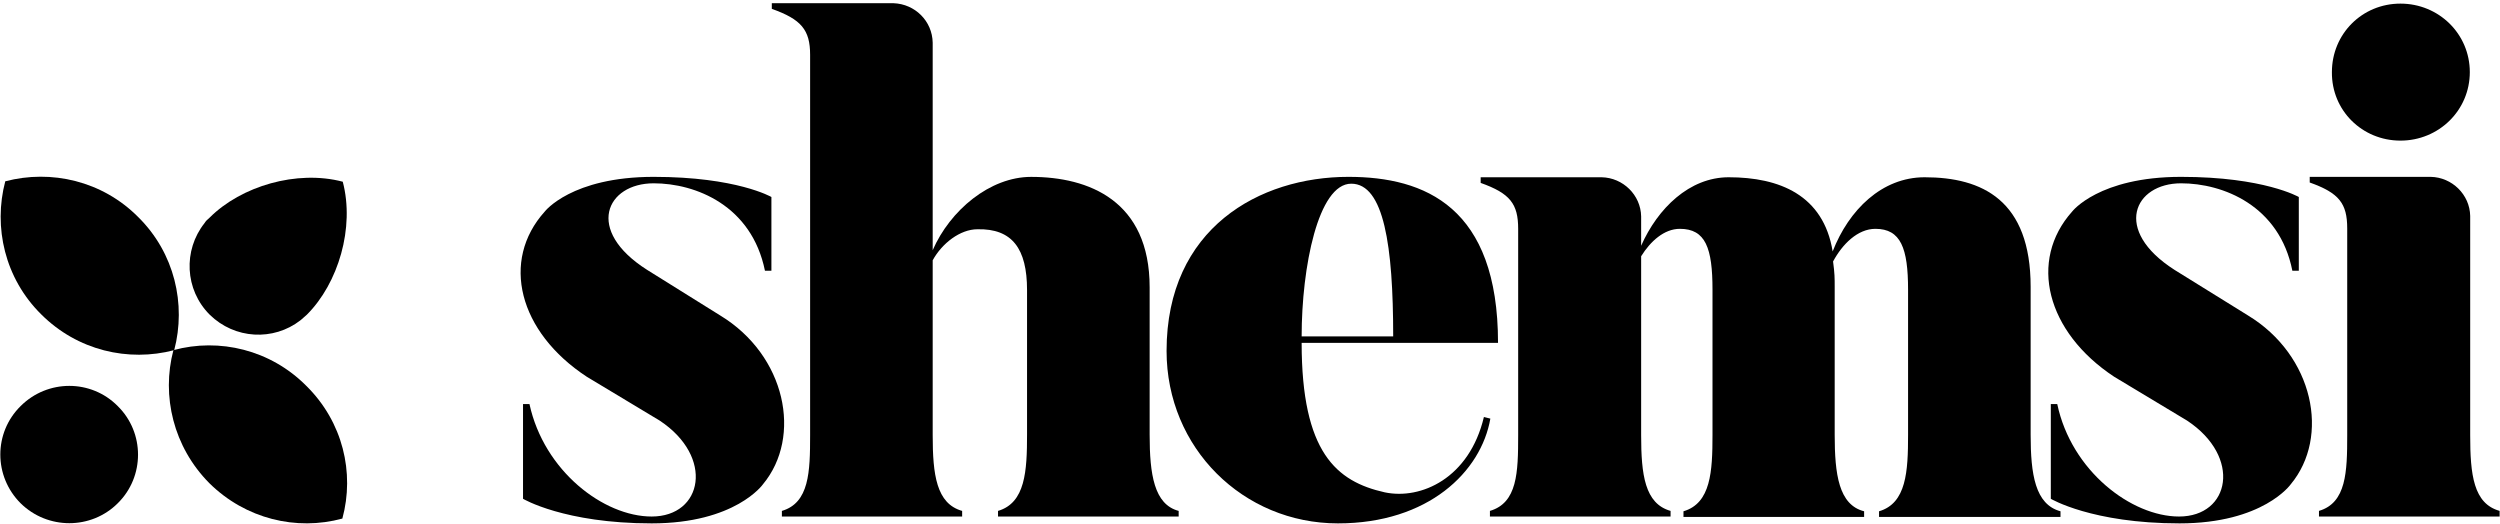
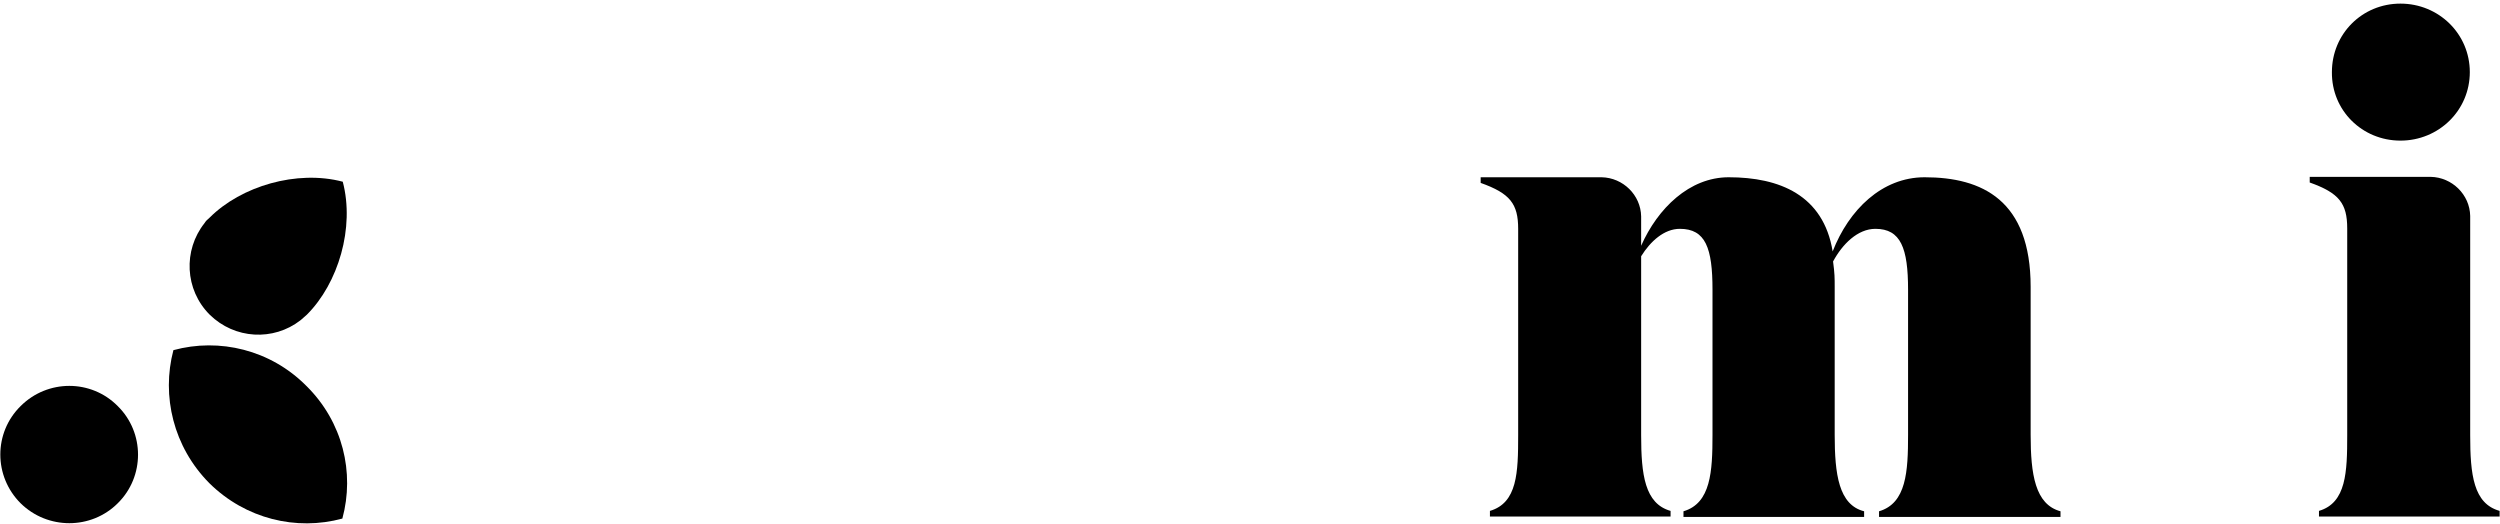
<svg xmlns="http://www.w3.org/2000/svg" width="105" height="22" viewBox="0 0 105 22" fill="none">
  <g clip-path="url(#clip0_4059_54697)">
    <path d="M100.819 5.906C102.428 5.906 103.732 4.637 103.732 3.029C103.732 1.422 102.428 0.152 100.819 0.152C99.21 0.152 97.94 1.422 97.94 3.029C97.923 4.637 99.21 5.906 100.819 5.906Z" fill="black" />
-     <path d="M48.285 18.259V12.066C48.285 8.427 45.727 7.429 43.306 7.429C41.578 7.429 39.901 8.833 39.173 10.509V1.793C39.156 0.879 38.428 0.169 37.531 0.135H32.416V0.372C33.652 0.812 34.025 1.252 34.025 2.301V18.276C34.025 19.816 33.991 21.119 32.839 21.458V21.695H40.41V21.458C39.326 21.153 39.173 19.935 39.173 18.276V10.932C39.563 10.221 40.325 9.629 41.053 9.629C42.51 9.595 43.136 10.441 43.136 12.184V18.242C43.136 19.782 43.068 21.119 41.917 21.458V21.695H49.504V21.458C48.471 21.187 48.285 19.918 48.285 18.259Z" fill="black" />
-     <path d="M30.248 13.249L27.183 11.337C24.541 9.662 25.473 7.699 27.454 7.699C29.215 7.699 31.57 8.629 32.128 11.371H32.399V8.274C32.399 8.274 30.943 7.428 27.454 7.428C23.999 7.428 22.882 8.883 22.882 8.883C21.019 10.948 21.781 13.943 24.643 15.822L27.708 17.666C30.011 19.189 29.52 21.694 27.369 21.694C25.354 21.694 22.848 19.782 22.238 16.972H21.967V20.949C21.967 20.949 23.695 21.982 27.369 21.982C30.892 21.982 32.044 20.34 32.044 20.34C33.703 18.343 33.009 14.925 30.248 13.249Z" fill="black" />
-     <path d="M56.634 7.428C52.908 7.428 48.996 9.577 48.996 14.739C48.996 18.817 52.214 21.982 56.194 21.982C59.987 21.982 62.206 19.815 62.595 17.582L62.324 17.514C61.715 20.086 59.682 21 58.158 20.678C56.126 20.222 54.669 19.003 54.669 14.4H62.917C62.917 8.697 59.852 7.428 56.634 7.428ZM54.669 14.129C54.669 11.219 55.364 7.715 56.752 7.715C58.124 7.715 58.514 10.322 58.514 14.129H54.669Z" fill="black" />
    <path d="M85.287 18.259V12.048C85.287 8.41 83.255 7.445 80.834 7.445C79.038 7.445 77.65 8.816 76.972 10.559C76.583 8.19 74.737 7.445 72.603 7.445C70.96 7.445 69.622 8.748 68.928 10.322V9.087C68.911 8.19 68.166 7.462 67.268 7.445H62.188V7.682C63.424 8.122 63.763 8.562 63.763 9.611V18.276C63.763 19.85 63.729 21.119 62.577 21.458V21.695H70.164V21.458C69.08 21.153 68.928 19.934 68.928 18.276V10.762C69.317 10.136 69.893 9.611 70.554 9.611C71.638 9.611 71.925 10.424 71.925 12.167V18.259C71.925 19.799 71.858 21.136 70.706 21.474V21.712H78.293V21.474C77.226 21.204 77.057 19.918 77.057 18.259V12.048C77.057 11.676 77.057 11.49 76.989 10.982C77.379 10.255 78.022 9.611 78.767 9.611C79.834 9.611 80.139 10.424 80.139 12.167V18.259C80.139 19.799 80.071 21.136 78.92 21.474V21.712H86.541V21.474C85.474 21.187 85.287 19.918 85.287 18.259Z" fill="black" />
-     <path d="M94.416 13.249L91.334 11.337C88.709 9.662 89.64 7.699 91.605 7.699C93.366 7.699 95.737 8.629 96.279 11.371H96.55V8.274C96.55 8.274 95.093 7.428 91.605 7.428C88.15 7.428 87.032 8.883 87.032 8.883C85.186 10.948 85.948 13.943 88.793 15.822L91.859 17.666C94.162 19.189 93.671 21.694 91.52 21.694C89.521 21.694 86.998 19.782 86.405 16.972H86.134V20.949C86.134 20.949 87.862 21.982 91.537 21.982C95.059 21.982 96.211 20.34 96.211 20.34C97.871 18.343 97.176 14.925 94.416 13.249Z" fill="black" />
    <path d="M103.748 18.275V9.069C103.731 8.172 102.986 7.445 102.088 7.428H97.008V7.665C98.244 8.105 98.583 8.545 98.583 9.594V18.275C98.583 19.815 98.549 21.119 97.397 21.457V21.694H104.984V21.457C103.884 21.152 103.748 19.934 103.748 18.275Z" fill="black" />
    <path d="M12.618 13.453C11.483 14.333 9.857 14.248 8.807 13.216C7.757 12.167 7.69 10.508 8.587 9.375C8.638 9.29 8.706 9.222 8.807 9.138C10.128 7.818 12.465 7.124 14.396 7.632C14.904 9.561 14.21 11.896 12.889 13.216C12.787 13.301 12.685 13.402 12.618 13.453Z" fill="black" />
    <path d="M0.865 21.136C-0.27 20.002 -0.27 18.174 0.865 17.057C1.999 15.924 3.828 15.924 4.946 17.057C6.081 18.174 6.081 20.019 4.946 21.136C3.828 22.253 1.999 22.253 0.865 21.136Z" fill="black" />
-     <path d="M0.221 7.615C2.151 7.107 4.302 7.598 5.809 9.121C7.333 10.627 7.825 12.777 7.317 14.706C5.386 15.213 3.252 14.723 1.728 13.2C0.204 11.693 -0.288 9.544 0.221 7.615Z" fill="black" />
    <path d="M14.379 21.78C12.448 22.305 10.314 21.797 8.79 20.291C7.283 18.768 6.775 16.635 7.283 14.706C9.213 14.181 11.364 14.689 12.871 16.212C14.396 17.718 14.904 19.851 14.379 21.78Z" fill="black" />
  </g>
  <defs>
    <clipPath id="clip0_4059_54697">
      <rect width="105" height="22" fill="white" />
    </clipPath>
  </defs>
</svg>